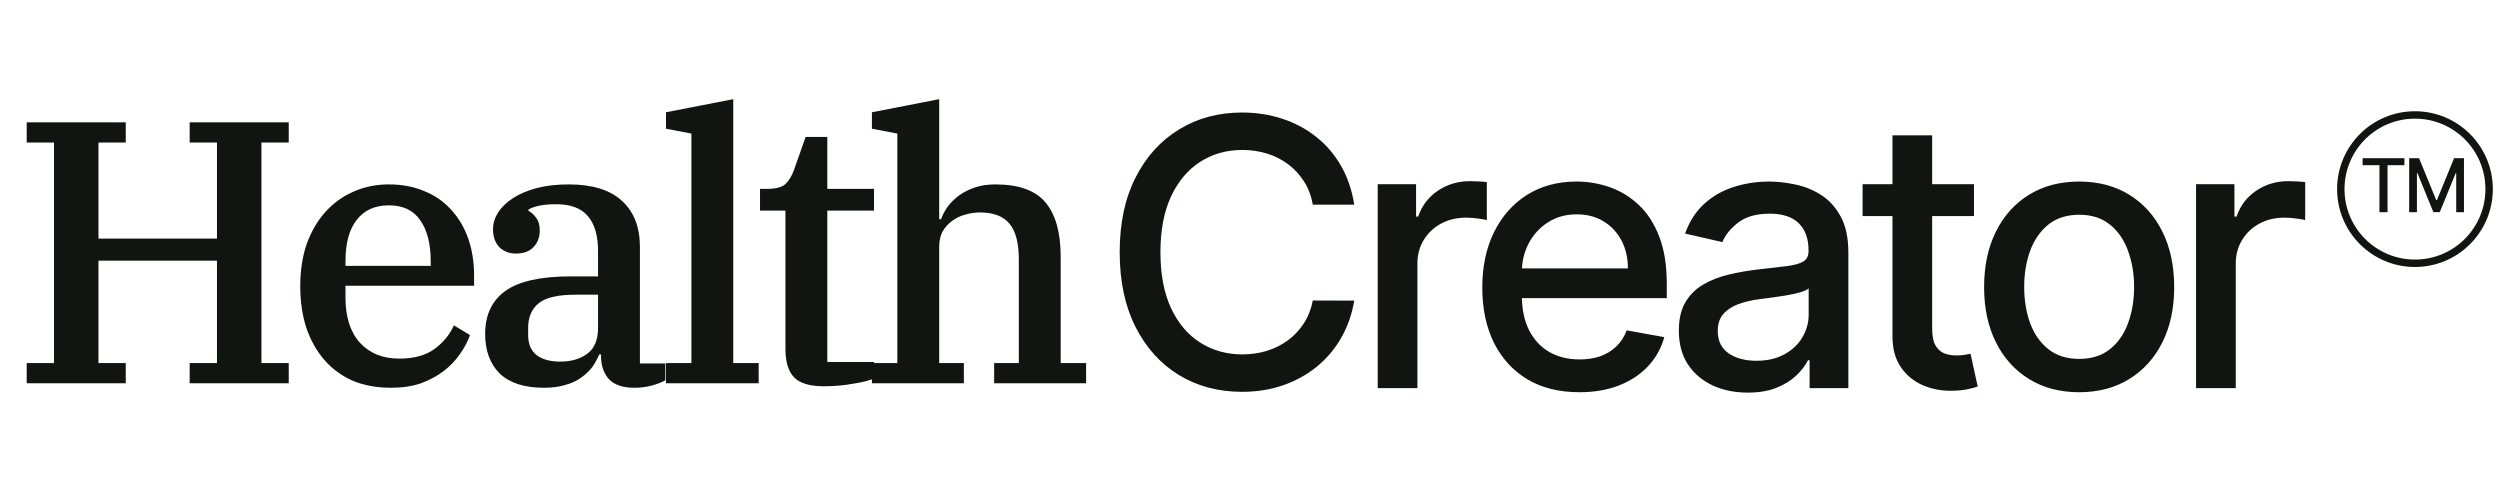
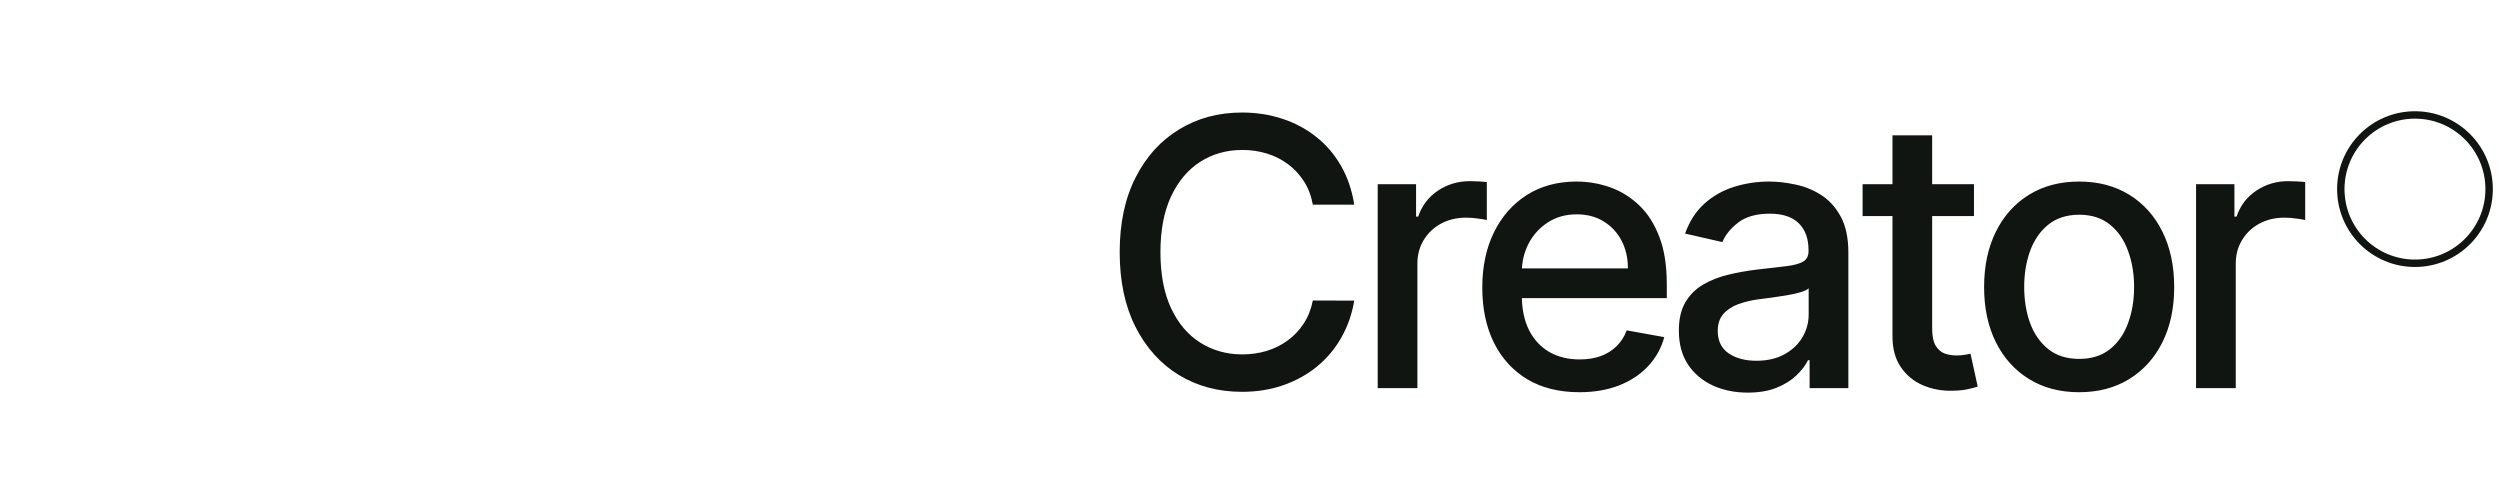
<svg xmlns="http://www.w3.org/2000/svg" width="287" height="56" viewBox="0 0 287 56" fill="none">
  <path d="M155.467 23.494H150.712C150.529 22.478 150.189 21.584 149.691 20.812C149.193 20.04 148.584 19.384 147.863 18.846C147.141 18.308 146.334 17.901 145.44 17.627C144.556 17.353 143.616 17.215 142.62 17.215C140.822 17.215 139.212 17.668 137.79 18.572C136.377 19.476 135.26 20.802 134.437 22.549C133.624 24.297 133.218 26.43 133.218 28.95C133.218 31.489 133.624 33.633 134.437 35.38C135.26 37.128 136.383 38.449 137.805 39.343C139.227 40.236 140.827 40.684 142.605 40.684C143.591 40.684 144.525 40.551 145.409 40.287C146.303 40.013 147.111 39.612 147.832 39.083C148.553 38.555 149.163 37.91 149.661 37.148C150.169 36.376 150.519 35.492 150.712 34.496L155.467 34.512C155.213 36.046 154.72 37.458 153.989 38.748C153.267 40.028 152.338 41.136 151.2 42.07C150.072 42.995 148.782 43.711 147.329 44.219C145.876 44.727 144.292 44.981 142.575 44.981C139.872 44.981 137.465 44.341 135.351 43.061C133.238 41.771 131.572 39.927 130.353 37.529C129.144 35.131 128.54 32.272 128.54 28.95C128.54 25.617 129.149 22.757 130.368 20.37C131.587 17.972 133.253 16.134 135.367 14.854C137.48 13.563 139.882 12.918 142.575 12.918C144.231 12.918 145.775 13.157 147.207 13.634C148.65 14.102 149.945 14.793 151.093 15.707C152.241 16.611 153.191 17.718 153.943 19.029C154.695 20.329 155.203 21.818 155.467 23.494ZM158.161 44.554V21.147H162.565V24.866H162.809C163.235 23.606 163.987 22.615 165.064 21.894C166.151 21.162 167.38 20.797 168.752 20.797C169.036 20.797 169.372 20.807 169.758 20.827C170.154 20.848 170.464 20.873 170.687 20.903V25.262C170.504 25.211 170.179 25.155 169.712 25.094C169.245 25.023 168.777 24.987 168.31 24.987C167.233 24.987 166.273 25.216 165.43 25.673C164.597 26.12 163.936 26.745 163.449 27.547C162.961 28.34 162.717 29.244 162.717 30.26V44.554H158.161ZM181.306 45.027C178.999 45.027 177.013 44.534 175.347 43.548C173.691 42.553 172.411 41.156 171.507 39.358C170.613 37.549 170.166 35.431 170.166 33.003C170.166 30.605 170.613 28.492 171.507 26.664C172.411 24.835 173.671 23.408 175.286 22.381C176.912 21.355 178.812 20.842 180.986 20.842C182.306 20.842 183.586 21.061 184.826 21.498C186.065 21.934 187.178 22.62 188.163 23.555C189.149 24.49 189.926 25.704 190.495 27.197C191.064 28.68 191.348 30.484 191.348 32.607V34.222H172.741V30.809H186.883C186.883 29.61 186.639 28.548 186.152 27.624C185.664 26.689 184.978 25.953 184.094 25.414C183.221 24.876 182.195 24.606 181.016 24.606C179.736 24.606 178.619 24.921 177.664 25.551C176.719 26.171 175.987 26.984 175.469 27.989C174.961 28.985 174.707 30.067 174.707 31.235V33.902C174.707 35.467 174.981 36.798 175.53 37.895C176.089 38.992 176.866 39.83 177.862 40.409C178.857 40.978 180.02 41.263 181.351 41.263C182.215 41.263 183.002 41.141 183.713 40.897C184.425 40.643 185.039 40.267 185.557 39.769C186.075 39.271 186.472 38.657 186.746 37.925L191.059 38.702C190.713 39.972 190.093 41.085 189.199 42.04C188.316 42.985 187.203 43.721 185.862 44.249C184.531 44.767 183.012 45.027 181.306 45.027ZM200.641 45.072C199.157 45.072 197.816 44.798 196.618 44.249C195.419 43.691 194.469 42.883 193.768 41.826C193.077 40.77 192.732 39.474 192.732 37.941C192.732 36.62 192.986 35.533 193.494 34.679C194.002 33.826 194.687 33.15 195.551 32.653C196.414 32.155 197.38 31.779 198.446 31.525C199.513 31.271 200.6 31.078 201.707 30.946C203.109 30.783 204.247 30.651 205.121 30.55C205.995 30.438 206.63 30.26 207.026 30.016C207.422 29.772 207.62 29.376 207.62 28.828V28.721C207.62 27.39 207.244 26.359 206.492 25.627C205.751 24.896 204.643 24.53 203.17 24.53C201.636 24.53 200.427 24.871 199.543 25.551C198.67 26.222 198.065 26.968 197.73 27.791L193.448 26.816C193.956 25.394 194.697 24.246 195.673 23.372C196.658 22.488 197.791 21.848 199.071 21.452C200.351 21.046 201.697 20.842 203.109 20.842C204.044 20.842 205.035 20.954 206.081 21.178C207.138 21.391 208.123 21.787 209.037 22.366C209.962 22.945 210.719 23.773 211.308 24.85C211.897 25.917 212.192 27.304 212.192 29.011V44.554H207.742V41.354H207.559C207.265 41.943 206.823 42.522 206.233 43.091C205.644 43.66 204.887 44.133 203.963 44.508C203.038 44.884 201.931 45.072 200.641 45.072ZM201.631 41.415C202.891 41.415 203.968 41.166 204.862 40.668C205.766 40.17 206.452 39.52 206.919 38.718C207.397 37.905 207.635 37.036 207.635 36.112V33.094C207.473 33.257 207.158 33.409 206.691 33.552C206.233 33.684 205.71 33.801 205.121 33.902C204.532 33.994 203.958 34.08 203.399 34.161C202.84 34.232 202.373 34.293 201.997 34.344C201.113 34.456 200.305 34.644 199.574 34.908C198.853 35.172 198.274 35.553 197.837 36.051C197.41 36.538 197.197 37.189 197.197 38.002C197.197 39.129 197.613 39.983 198.446 40.562C199.279 41.13 200.341 41.415 201.631 41.415ZM226.612 21.147V24.805H213.827V21.147H226.612ZM217.256 15.539H221.812V37.681C221.812 38.565 221.944 39.231 222.208 39.678C222.472 40.115 222.813 40.414 223.229 40.577C223.656 40.729 224.118 40.805 224.616 40.805C224.982 40.805 225.302 40.78 225.576 40.729C225.85 40.678 226.064 40.638 226.216 40.607L227.039 44.371C226.775 44.473 226.399 44.575 225.911 44.676C225.424 44.788 224.814 44.849 224.083 44.859C222.884 44.879 221.766 44.666 220.73 44.219C219.694 43.772 218.856 43.081 218.216 42.146C217.576 41.212 217.256 40.038 217.256 38.626V15.539ZM238.686 45.027C236.492 45.027 234.576 44.524 232.941 43.518C231.305 42.512 230.035 41.105 229.131 39.297C228.227 37.488 227.775 35.375 227.775 32.957C227.775 30.529 228.227 28.406 229.131 26.587C230.035 24.769 231.305 23.357 232.941 22.351C234.576 21.345 236.492 20.842 238.686 20.842C240.88 20.842 242.795 21.345 244.431 22.351C246.067 23.357 247.337 24.769 248.241 26.587C249.145 28.406 249.597 30.529 249.597 32.957C249.597 35.375 249.145 37.488 248.241 39.297C247.337 41.105 246.067 42.512 244.431 43.518C242.795 44.524 240.88 45.027 238.686 45.027ZM238.701 41.202C240.123 41.202 241.302 40.826 242.237 40.074C243.171 39.322 243.862 38.322 244.309 37.072C244.766 35.822 244.995 34.446 244.995 32.942C244.995 31.449 244.766 30.077 244.309 28.828C243.862 27.568 243.171 26.557 242.237 25.795C241.302 25.033 240.123 24.652 238.701 24.652C237.269 24.652 236.08 25.033 235.135 25.795C234.201 26.557 233.505 27.568 233.048 28.828C232.6 30.077 232.377 31.449 232.377 32.942C232.377 34.446 232.6 35.822 233.048 37.072C233.505 38.322 234.201 39.322 235.135 40.074C236.08 40.826 237.269 41.202 238.701 41.202ZM252.108 44.554V21.147H256.512V24.866H256.756C257.183 23.606 257.935 22.615 259.011 21.894C260.099 21.162 261.328 20.797 262.699 20.797C262.984 20.797 263.319 20.807 263.705 20.827C264.101 20.848 264.411 20.873 264.635 20.903V25.262C264.452 25.211 264.127 25.155 263.659 25.094C263.192 25.023 262.725 24.987 262.257 24.987C261.18 24.987 260.22 25.216 259.377 25.673C258.544 26.12 257.884 26.745 257.396 27.547C256.909 28.34 256.665 29.244 256.665 30.26V44.554H252.108Z" fill="#101511" />
-   <path d="M271.228 18.965V18.16H276.025V18.965H274.091V24.359H273.159V18.965H271.228ZM276.574 18.16H277.709L279.682 22.979H279.755L281.728 18.16H282.863V24.359H281.973V19.873H281.916L280.088 24.35H279.349L277.521 19.87H277.464V24.359H276.574V18.16Z" fill="#101511" />
-   <path d="M3.065 41.683H6.198V16.364H3.065V14.047H14.437V16.364H11.304V27.393H24.908V16.364H21.775V14.047H33.147V16.364H30.014V41.683H33.147V44H21.775V41.683H24.908V29.925H11.304V41.683H14.437V44H3.065V41.683ZM44.898 44.515C43.239 44.515 41.765 44.243 40.478 43.7C39.19 43.127 38.103 42.326 37.216 41.297C36.33 40.267 35.643 39.036 35.157 37.606C34.699 36.176 34.47 34.588 34.47 32.843C34.47 31.069 34.713 29.467 35.2 28.036C35.715 26.606 36.415 25.39 37.302 24.389C38.218 23.359 39.291 22.572 40.521 22.029C41.779 21.456 43.153 21.17 44.64 21.17C46.157 21.17 47.516 21.428 48.717 21.943C49.919 22.429 50.934 23.13 51.764 24.046C52.622 24.961 53.28 26.062 53.738 27.35C54.196 28.637 54.425 30.068 54.425 31.641V32.8H39.662V34.173C39.662 36.404 40.22 38.135 41.336 39.365C42.452 40.567 43.954 41.168 45.842 41.168C47.501 41.168 48.831 40.81 49.833 40.095C50.863 39.351 51.621 38.436 52.107 37.349L53.952 38.464C53.695 39.208 53.309 39.938 52.794 40.653C52.307 41.368 51.692 42.012 50.949 42.584C50.205 43.156 49.332 43.628 48.331 44C47.33 44.343 46.185 44.515 44.898 44.515ZM39.662 30.525H49.447V30.053C49.447 27.994 49.046 26.406 48.245 25.29C47.473 24.146 46.271 23.573 44.64 23.573C43.038 23.573 41.808 24.131 40.95 25.247C40.092 26.334 39.662 27.908 39.662 29.968V30.525ZM62.434 44.515C60.202 44.515 58.514 43.971 57.37 42.884C56.254 41.769 55.696 40.252 55.696 38.336C55.696 36.161 56.469 34.516 58.014 33.401C59.559 32.285 62.076 31.727 65.566 31.727H68.656V28.809C68.656 27.064 68.27 25.733 67.498 24.818C66.725 23.902 65.509 23.445 63.85 23.445C62.448 23.445 61.389 23.645 60.674 24.046V24.217C60.989 24.36 61.275 24.618 61.533 24.99C61.819 25.333 61.962 25.819 61.962 26.449C61.962 27.25 61.718 27.893 61.232 28.38C60.775 28.866 60.102 29.109 59.215 29.109C58.471 29.109 57.842 28.866 57.327 28.38C56.841 27.865 56.598 27.178 56.598 26.32C56.598 25.662 56.784 25.032 57.156 24.432C57.556 23.802 58.128 23.244 58.872 22.758C59.616 22.272 60.517 21.886 61.575 21.599C62.663 21.313 63.907 21.17 65.309 21.17C67.998 21.17 70.029 21.8 71.403 23.058C72.776 24.317 73.462 26.077 73.462 28.337V41.726H76.38V43.657C75.98 43.886 75.465 44.086 74.836 44.258C74.206 44.429 73.534 44.515 72.819 44.515C71.503 44.515 70.53 44.186 69.901 43.528C69.3 42.841 68.999 41.969 68.999 40.91V40.696H68.785C68.585 41.182 68.327 41.654 68.012 42.112C67.698 42.541 67.283 42.941 66.768 43.313C66.282 43.685 65.681 43.971 64.966 44.172C64.25 44.401 63.407 44.515 62.434 44.515ZM64.322 41.511C65.581 41.511 66.611 41.211 67.412 40.61C68.241 40.009 68.656 39.022 68.656 37.649V33.83H66.081C64.05 33.83 62.634 34.159 61.833 34.817C61.032 35.475 60.631 36.419 60.631 37.649V38.464C60.631 39.494 60.96 40.267 61.618 40.782C62.276 41.268 63.178 41.511 64.322 41.511ZM76.455 41.683H79.373V15.334L76.455 14.776V12.888L84.179 11.386V41.683H87.097V44H76.455V41.683ZM94.589 44.343C92.958 44.343 91.814 44 91.156 43.313C90.498 42.627 90.169 41.54 90.169 40.052V24.174H87.251V21.685H87.98C89.038 21.685 89.768 21.499 90.169 21.127C90.569 20.756 90.898 20.212 91.156 19.497L92.486 15.72H94.975V21.685H100.339V24.174H94.975V41.554H100.339V43.442C99.853 43.671 99.066 43.871 97.979 44.043C96.92 44.243 95.79 44.343 94.589 44.343ZM100.096 41.683H103.014V15.334L100.096 14.776V12.888L107.82 11.386V25.161H108.034C108.206 24.675 108.464 24.189 108.807 23.702C109.179 23.216 109.622 22.787 110.137 22.415C110.652 22.043 111.253 21.742 111.939 21.514C112.626 21.285 113.398 21.17 114.257 21.17C116.975 21.17 118.906 21.871 120.05 23.273C121.194 24.646 121.767 26.72 121.767 29.495V41.683H124.685V44H114.128V41.683H116.96V29.753C116.96 27.893 116.603 26.535 115.887 25.676C115.172 24.818 114.042 24.389 112.497 24.389C111.925 24.389 111.353 24.475 110.781 24.646C110.237 24.789 109.737 25.032 109.279 25.376C108.85 25.691 108.492 26.091 108.206 26.577C107.949 27.064 107.82 27.65 107.82 28.337V41.683H110.652V44H100.096V41.683Z" fill="#101511" />
  <circle cx="277.238" cy="21.71" r="8.514" stroke="#101511" stroke-width="0.851" />
</svg>